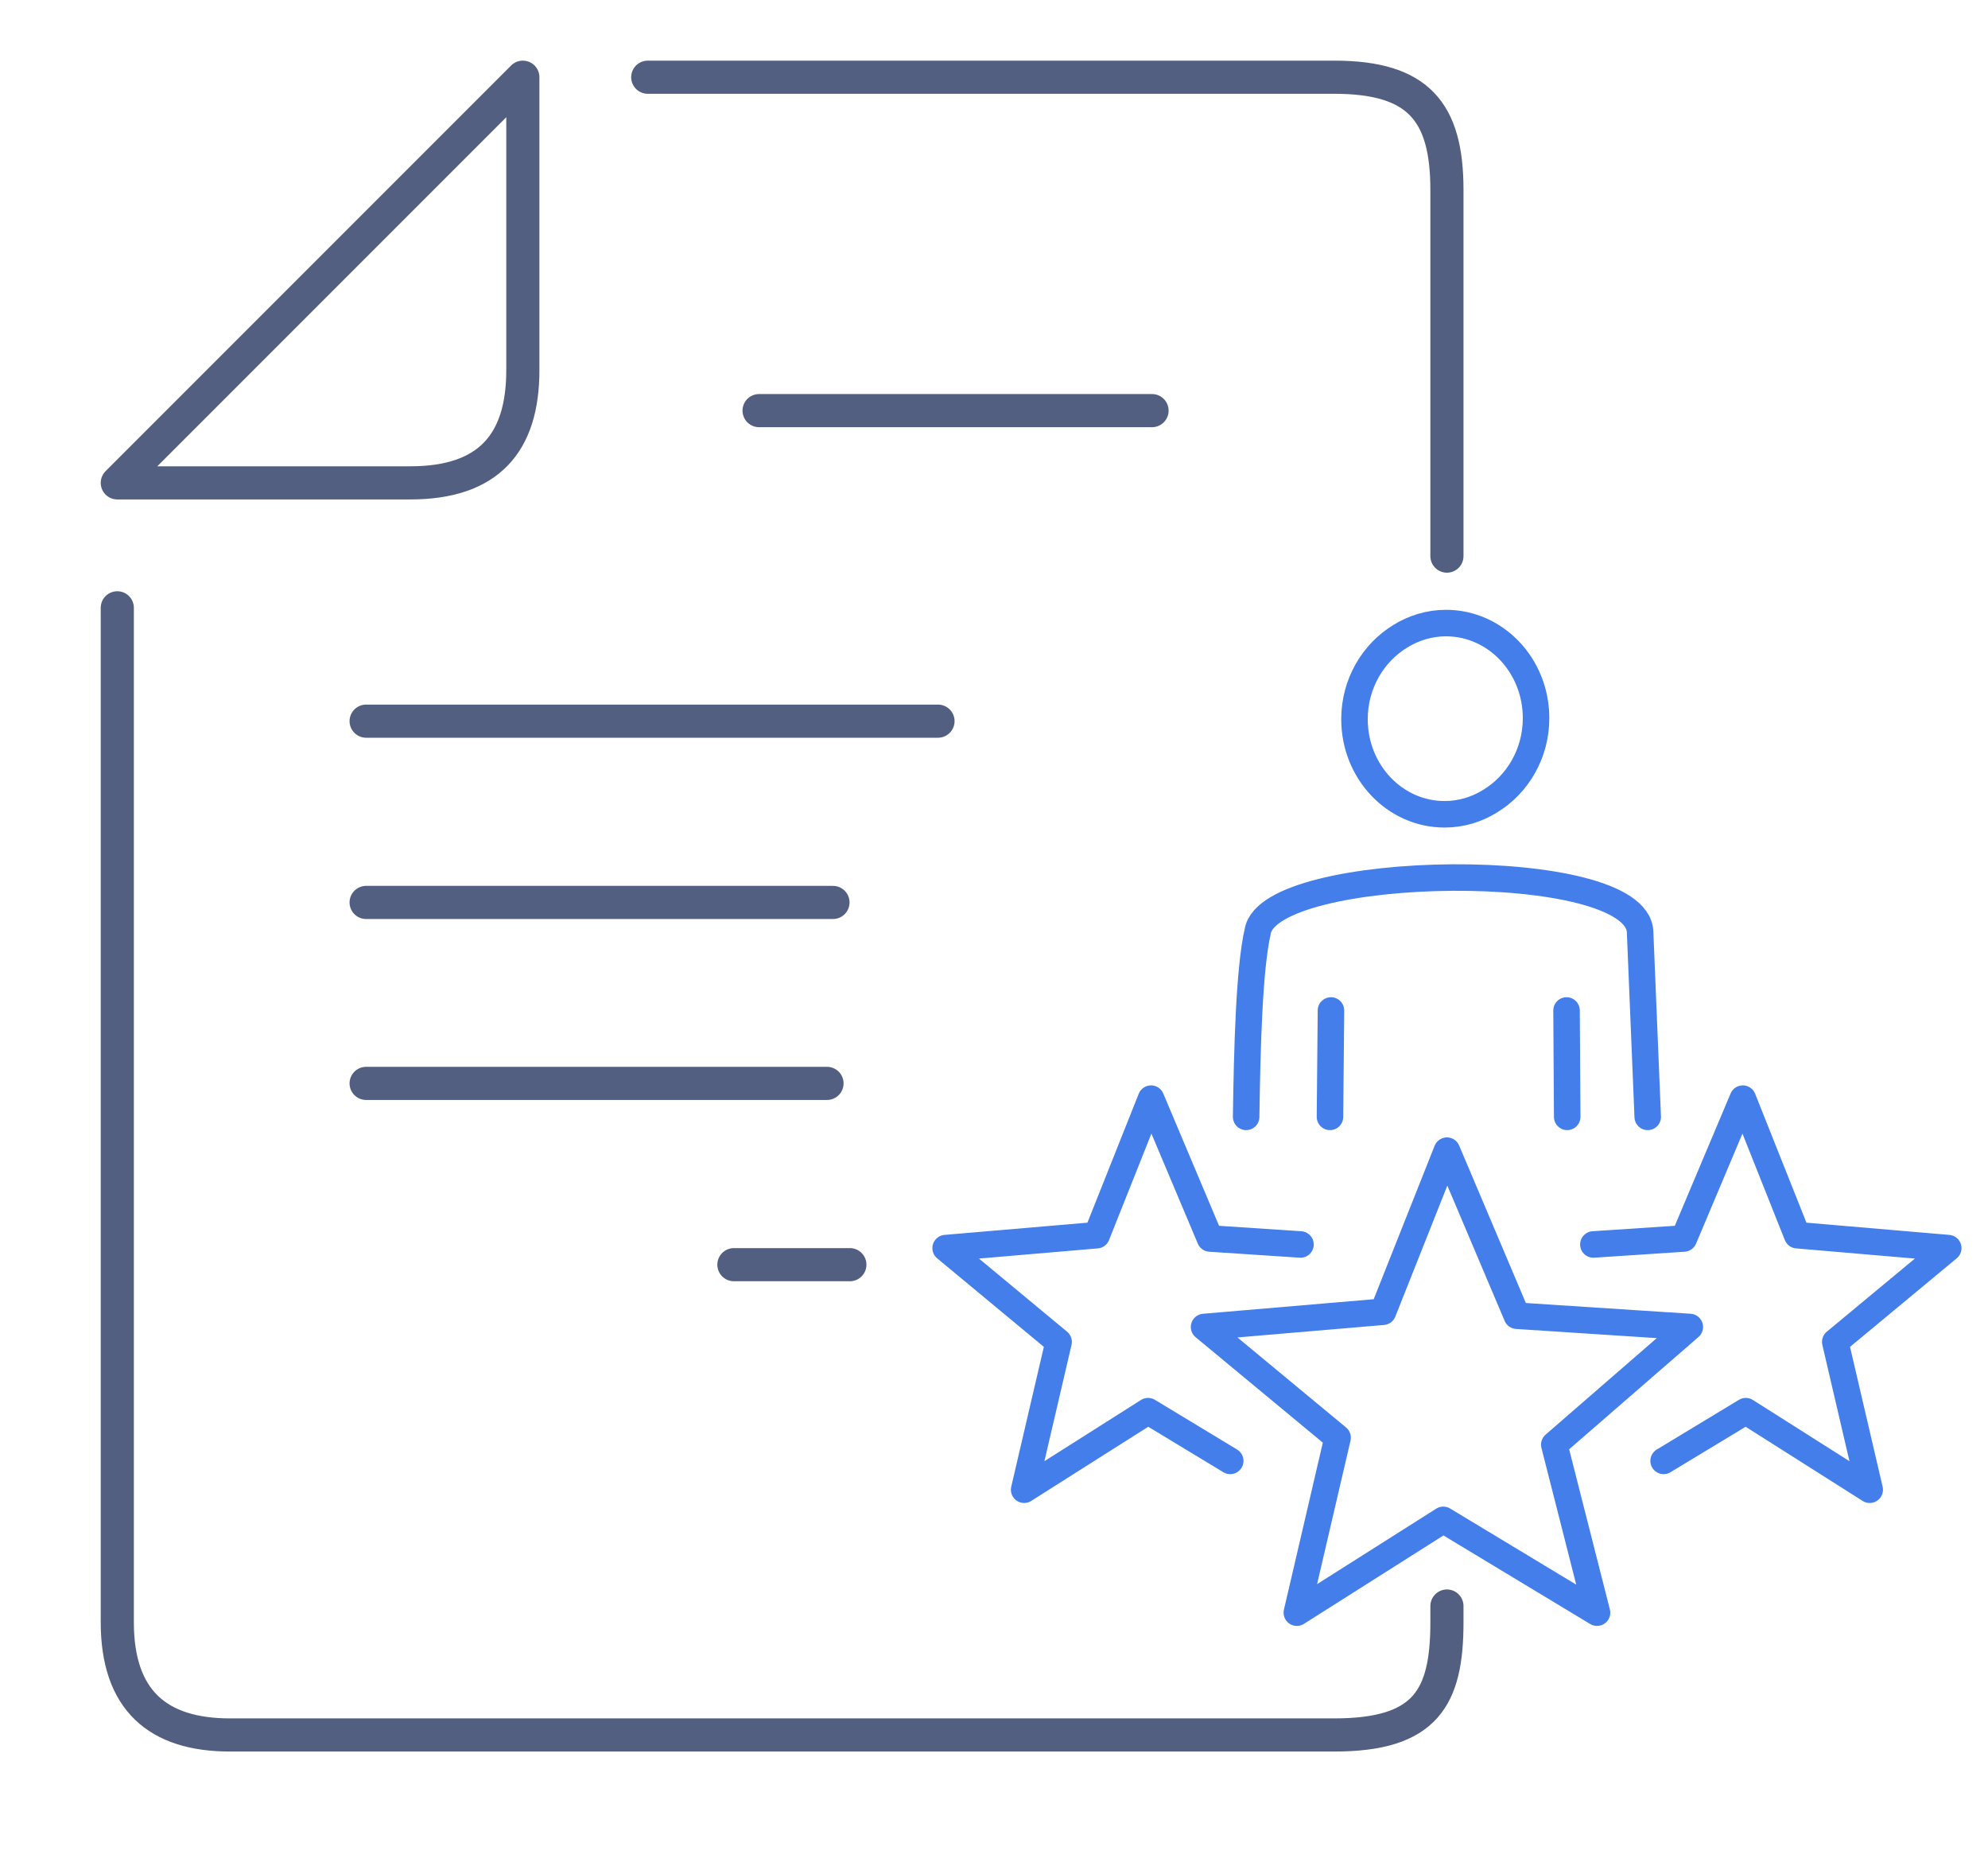
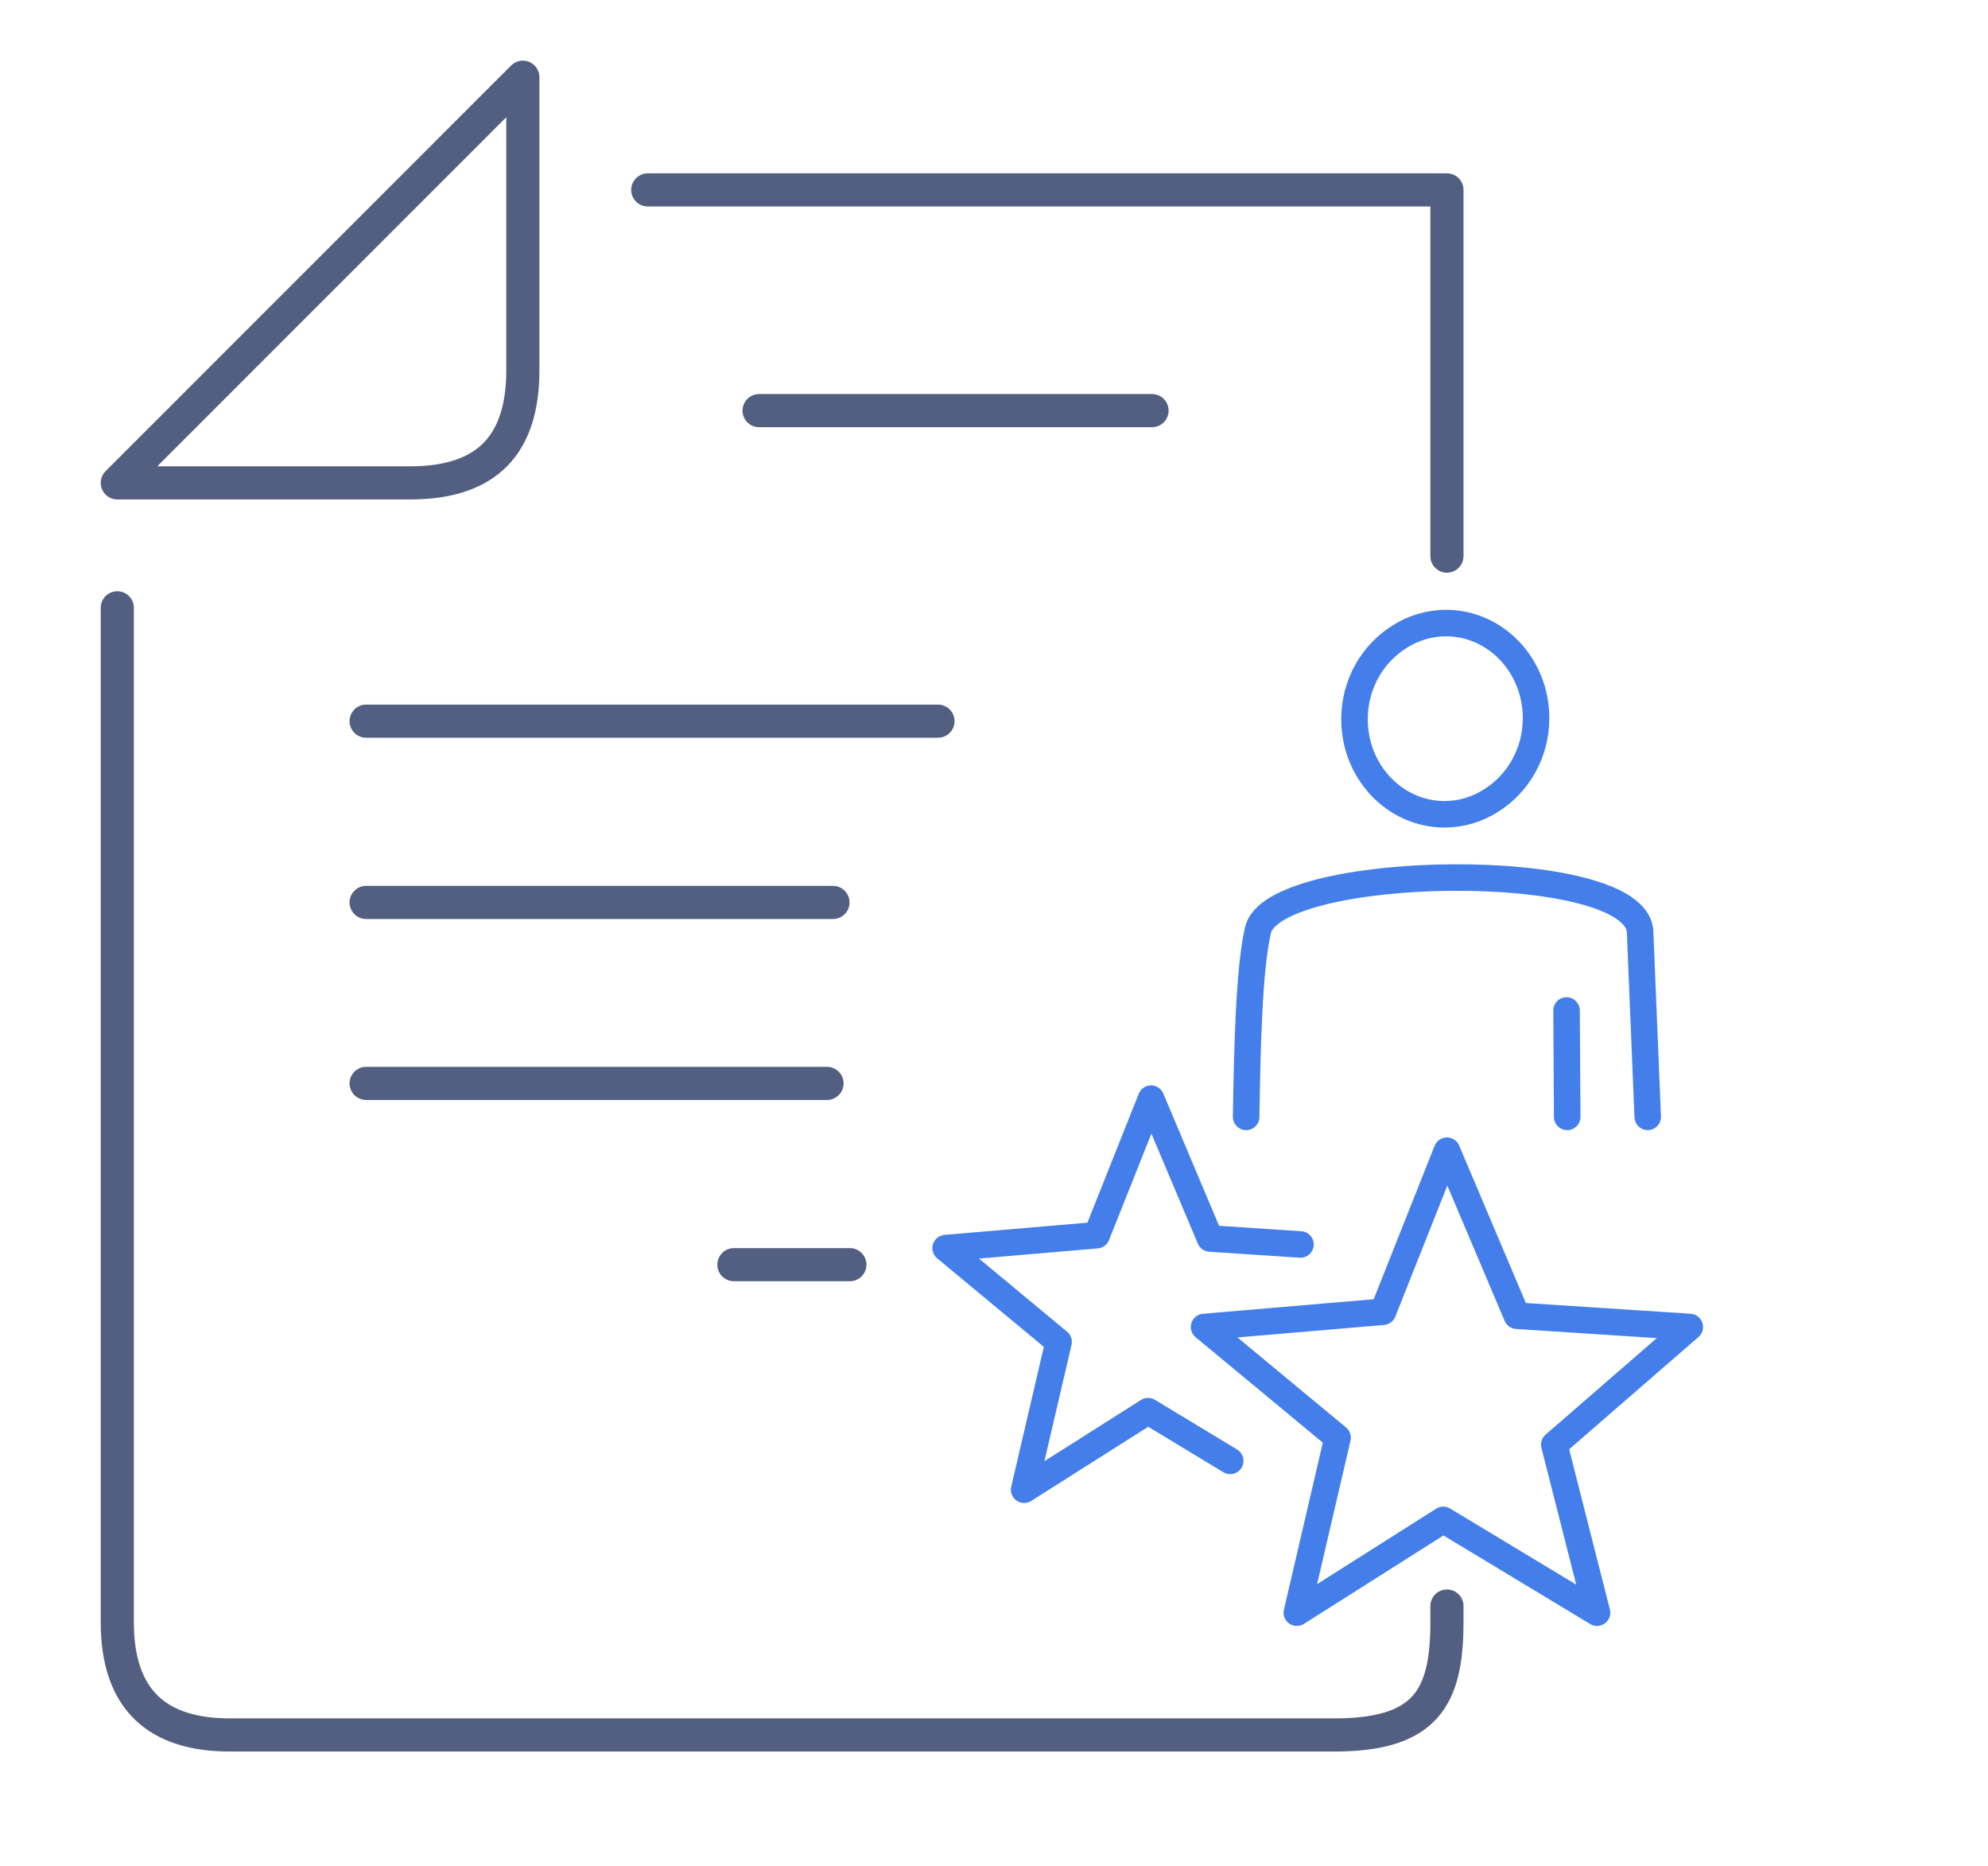
<svg xmlns="http://www.w3.org/2000/svg" id="图层_1" x="0px" y="0px" viewBox="0 0 600 563" style="enable-background:new 0 0 600 563;" xml:space="preserve">
  <style type="text/css">	.st0{fill:none;stroke:#525F81;stroke-width:10;stroke-linecap:round;stroke-linejoin:round;stroke-miterlimit:5.333;}	.st1{fill:none;stroke:#437EEB;stroke-width:8;stroke-linecap:round;stroke-linejoin:round;stroke-miterlimit:10;}</style>
  <path class="st0" d="M35.4,183.4v306.1c0,23.5,12.2,34,34,34h333.3c27.6,0,34-11.2,34-34v-4.9" />
-   <path class="st0" d="M436.7,167.8V57.3c0-23.7-8.7-34-34-34H195.5" />
+   <path class="st0" d="M436.7,167.8V57.3H195.5" />
  <path class="st0" d="M35.4,145.7h88.4c23.7,0,34-12,34-34V23.3L35.4,145.7L35.4,145.7z" />
  <line class="st0" x1="347.7" y1="123.9" x2="229.1" y2="123.9" />
  <line class="st0" x1="283.1" y1="217.6" x2="110.5" y2="217.6" />
  <line class="st0" x1="251.4" y1="272.3" x2="110.5" y2="272.3" />
  <line class="st0" x1="249.6" y1="326.9" x2="110.5" y2="326.9" />
  <line class="st0" x1="256.5" y1="381.6" x2="221.5" y2="381.6" />
  <g>
    <polygon class="st1" points="436.7,347.2 457.8,397 510,400.4 469.1,435.9 482,486.6 435.6,458.6 391.4,486.6 403.7,433.8   363.4,400.4 417.4,395.8 436.7,347.2  " />
    <polyline class="st1" points="371.3,440.8 346.5,425.8 309.1,449.5 319.5,404.9 285.4,376.6 331,372.7 347.4,331.5 365.2,373.7   392.5,375.5  " />
-     <polyline class="st1" points="502.1,440.8 526.9,425.8 564.3,449.5 553.9,404.9 588,376.6 542.4,372.7 526,331.5 508.2,373.7   480.9,375.5  " />
    <path class="st1" d="M436.4,188c15,0,27.2,12.8,27.2,28.7c0,10.7-5.6,20-13.8,25c-4,2.5-8.7,4-13.8,4c-15,0-27.2-12.8-27.2-28.7  c0-10.7,5.6-20,13.8-25C426.6,189.5,431.4,188,436.4,188L436.4,188z" />
    <line class="st1" x1="473" y1="337" x2="472.8" y2="304.9" />
    <path class="st1" d="M497.3,337l-2.3-55.8c-0.9-22.7-111.8-21-115.4-0.2c-2.6,11.3-3.2,35.3-3.5,56" />
-     <line class="st1" x1="401.7" y1="304.9" x2="401.4" y2="337" />
  </g>
</svg>